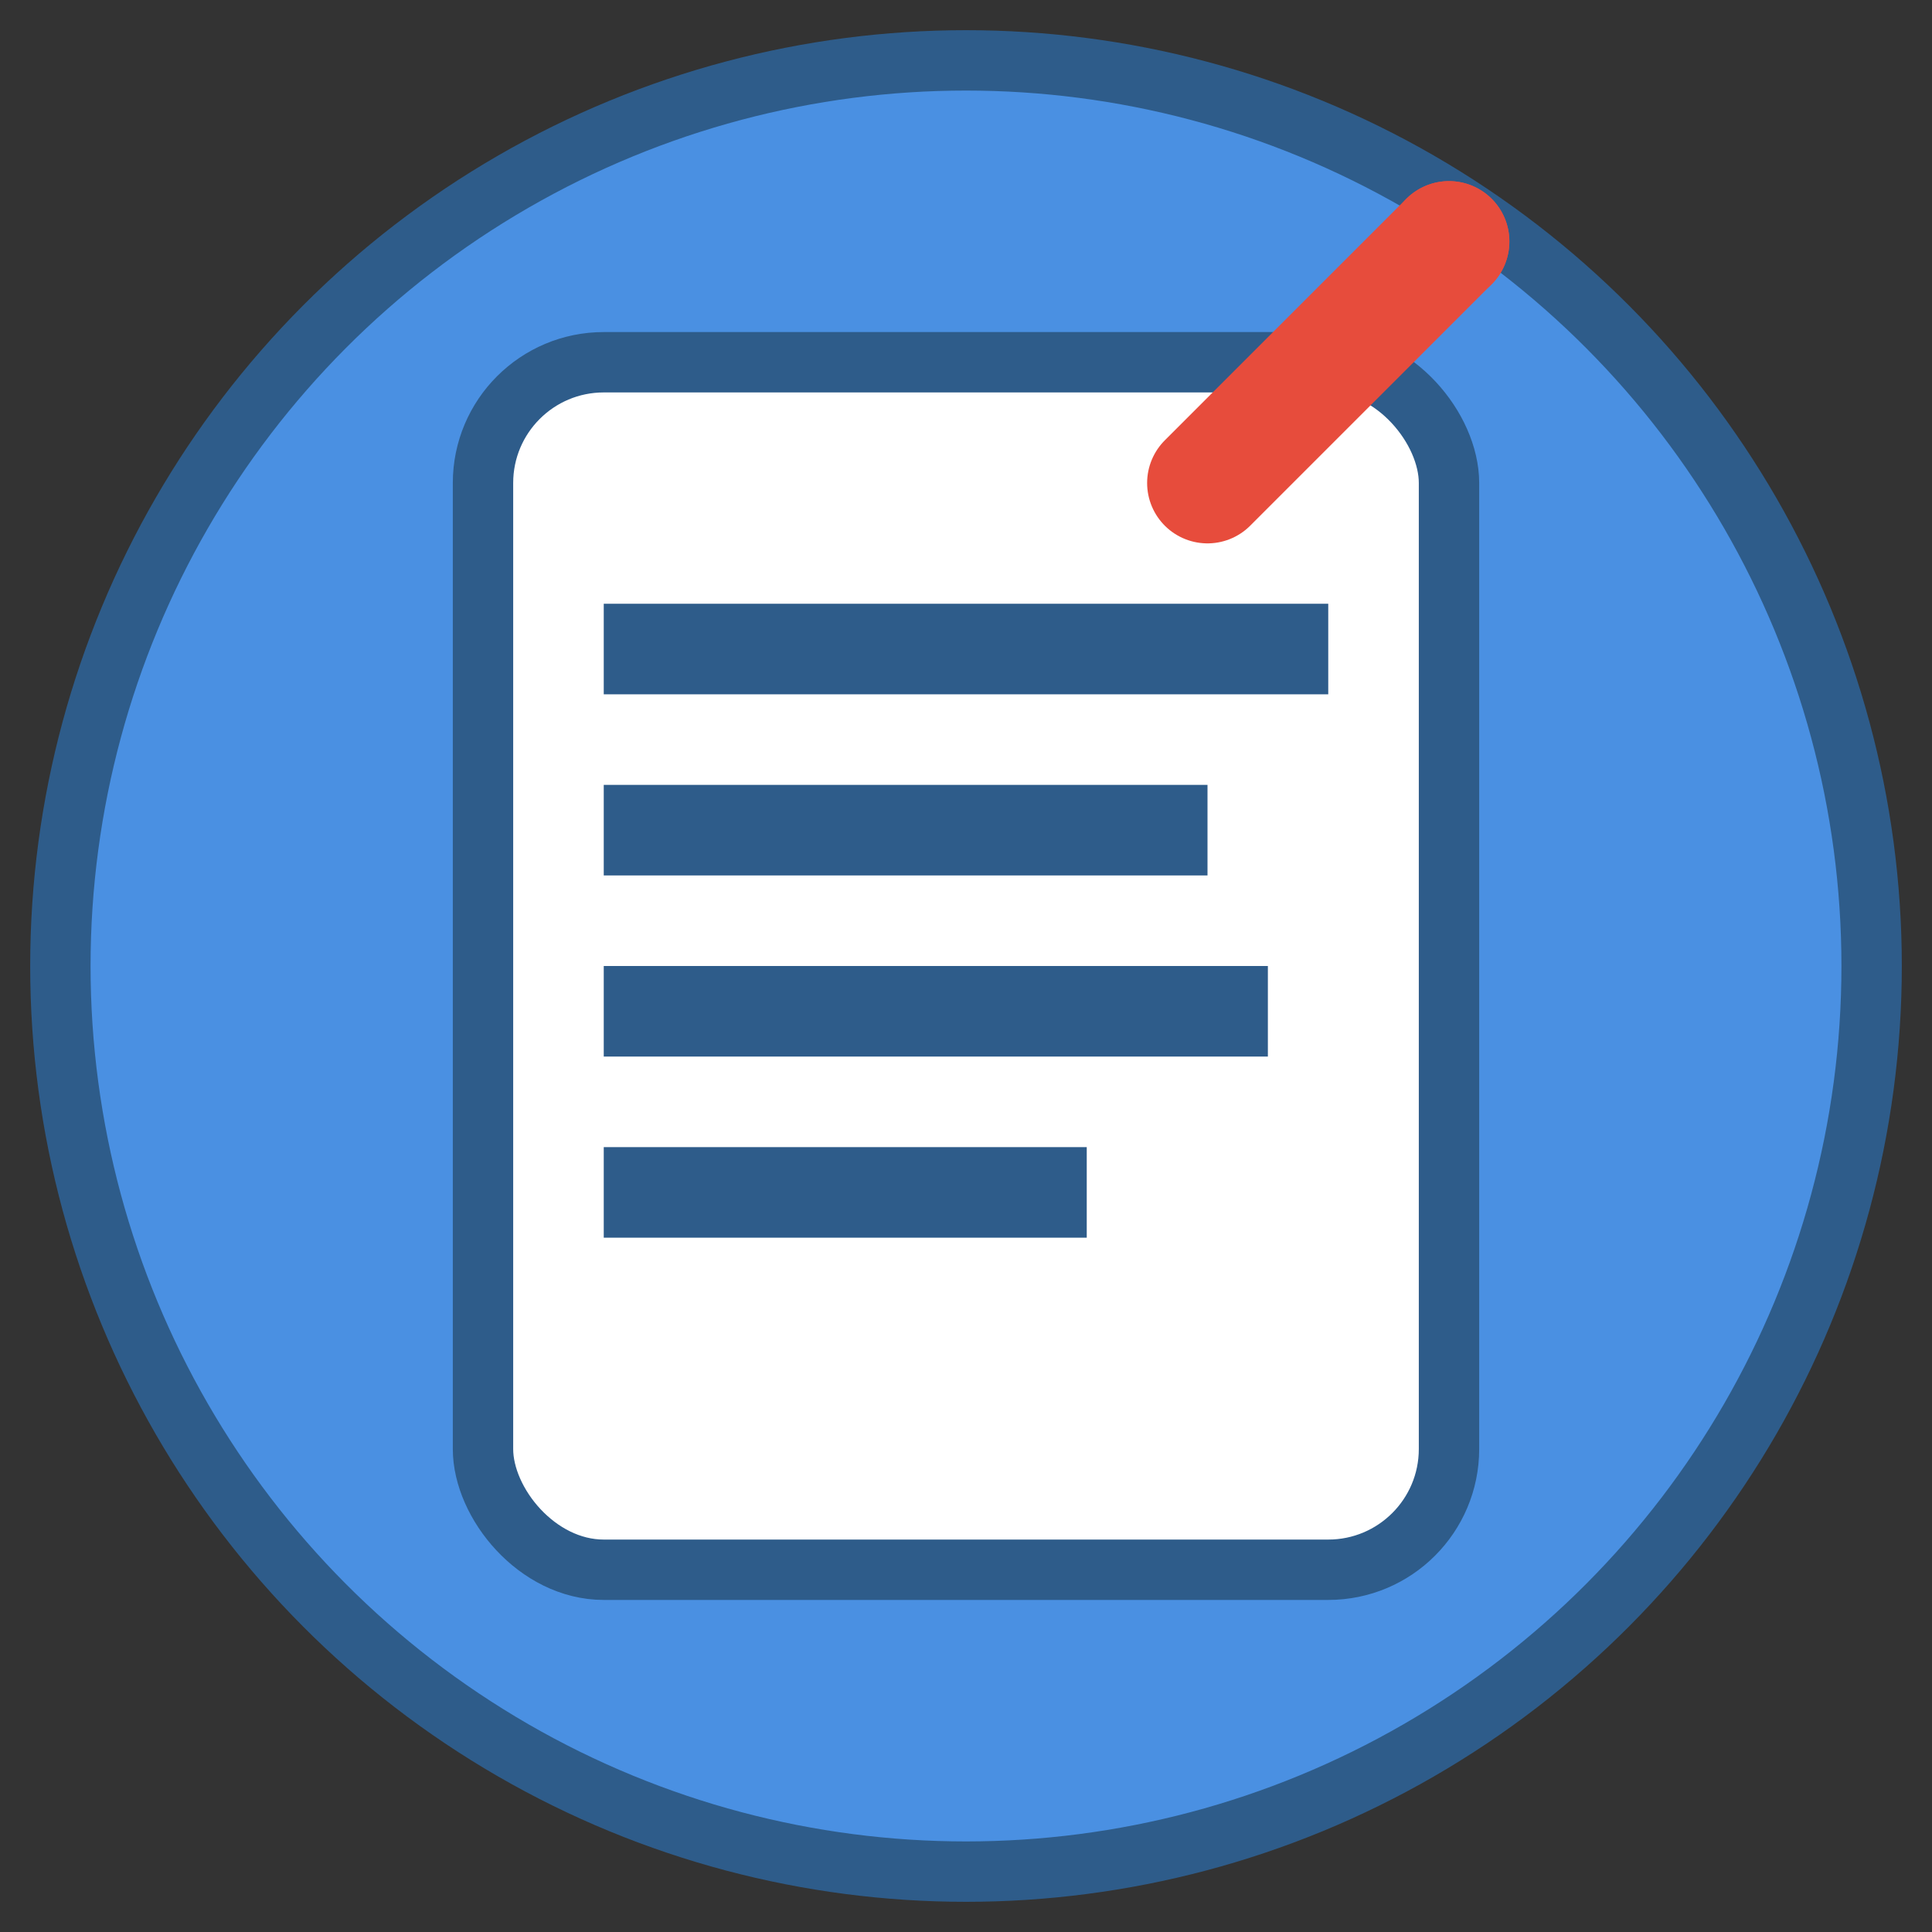
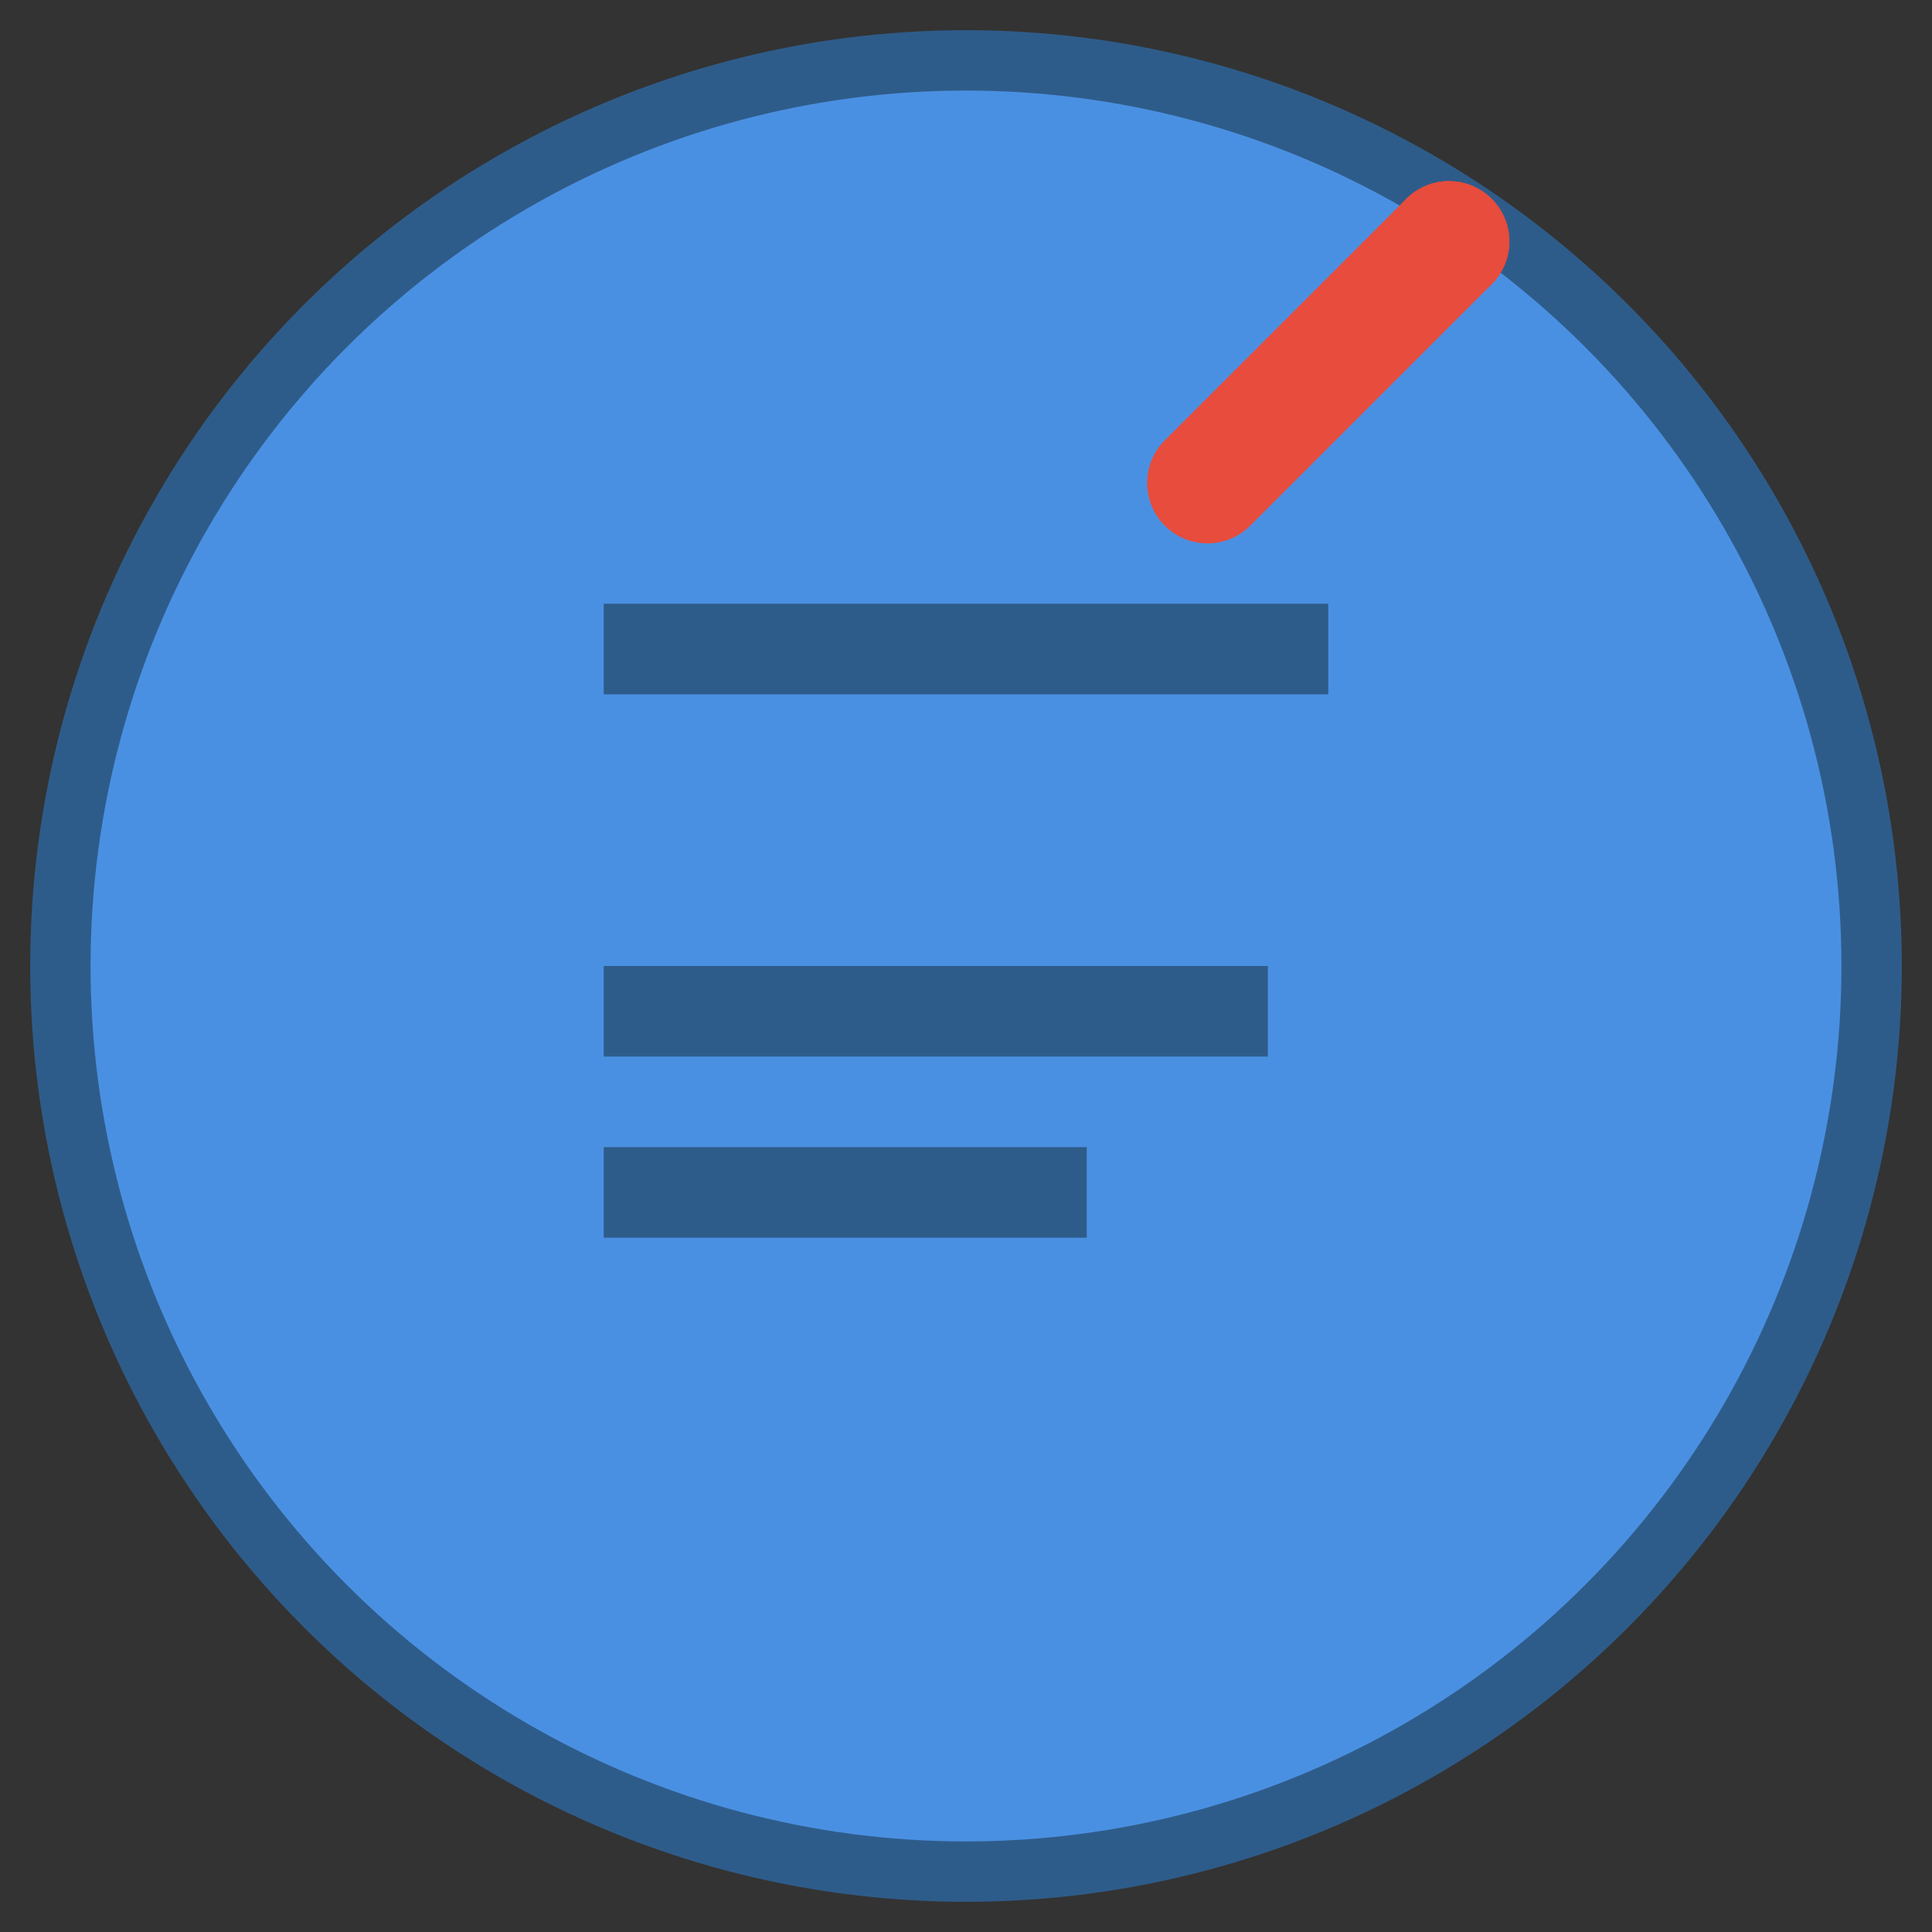
<svg xmlns="http://www.w3.org/2000/svg" viewBox="0 0 32 32" width="32" height="32">
  <rect x="0" y="0" width="32" height="32" fill="#333333" stroke="none" />
  <circle cx="16" cy="16" r="15" fill="#4A90E2" stroke="#2E5C8A" stroke-width="1" />
-   <rect x="8" y="6" width="16" height="20" rx="2" fill="white" stroke="#2E5C8A" stroke-width="1" />
  <rect x="10" y="10" width="12" height="1.5" fill="#2E5C8A" />
-   <rect x="10" y="13" width="10" height="1.5" fill="#2E5C8A" />
  <rect x="10" y="16" width="11" height="1.5" fill="#2E5C8A" />
  <rect x="10" y="19" width="8" height="1.5" fill="#2E5C8A" />
  <line x1="20" y1="8" x2="24" y2="4" stroke="#E74C3C" stroke-width="2" stroke-linecap="round" />
  <circle cx="24" cy="4" r="1" fill="#E74C3C" />
</svg>